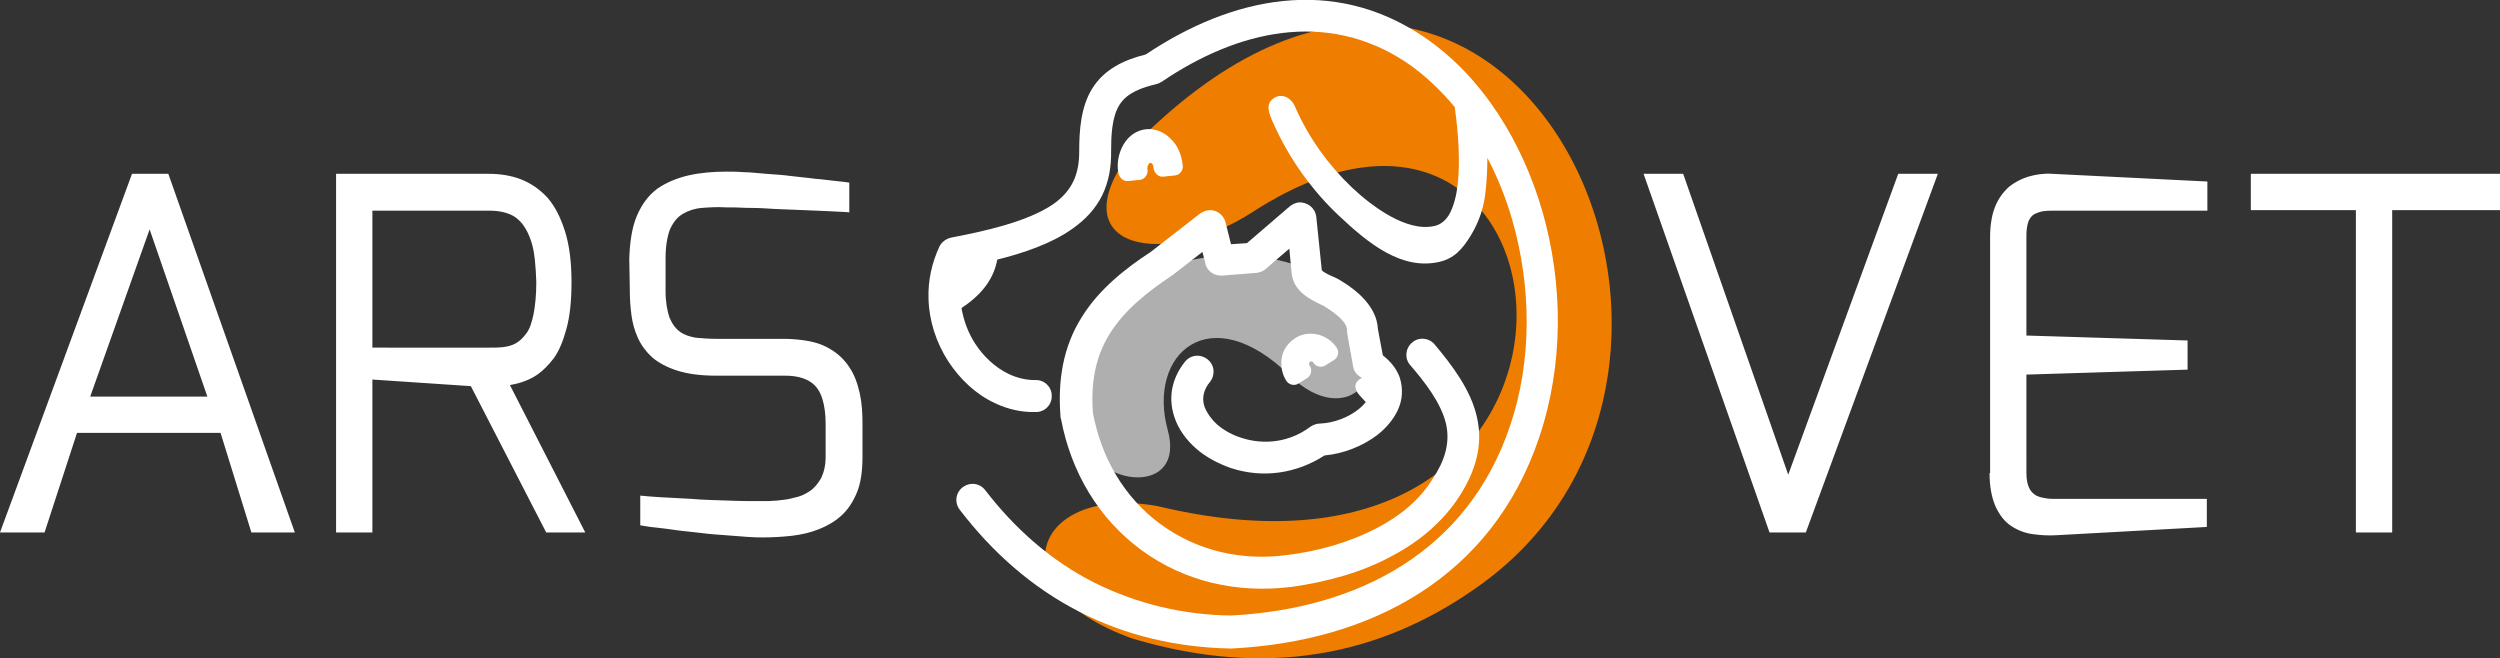
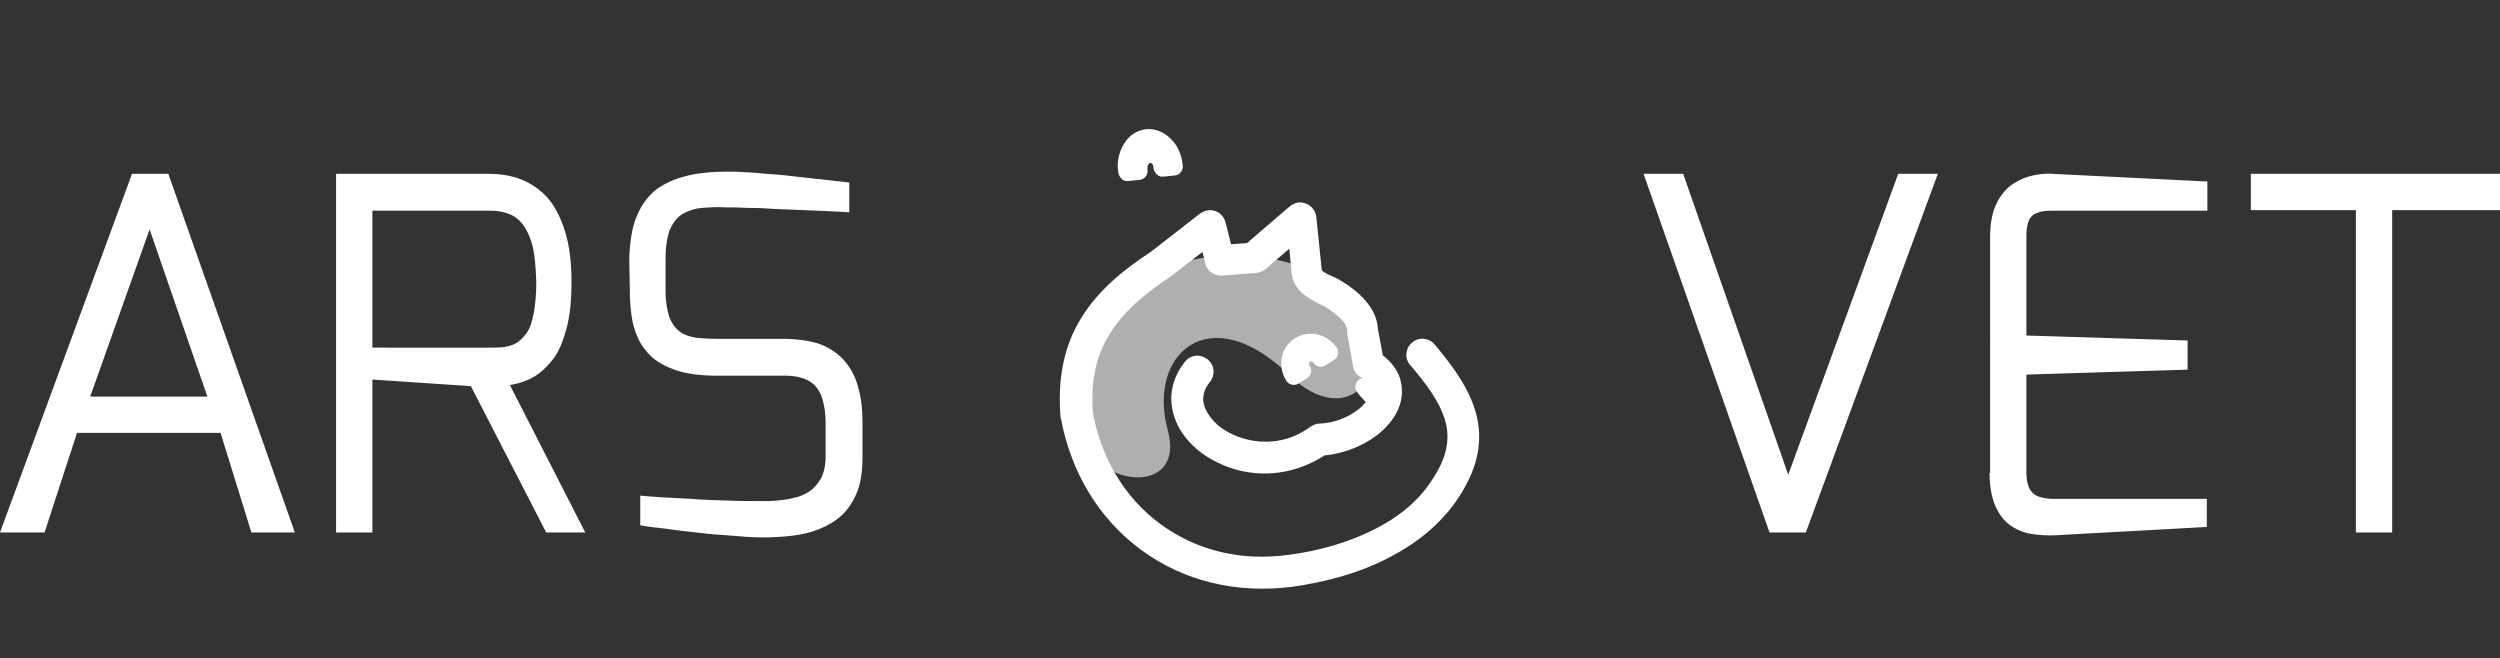
<svg xmlns="http://www.w3.org/2000/svg" xml:space="preserve" id="Warstwa_1" width="454.5" height="119.7" x="0" y="0" style="enable-background:new 0 0 454.5 119.7" version="1.0">
  <rect width="100%" height="100%" fill="#333333" stroke="none" />
  <style>.st0{fill-rule:evenodd;clip-rule:evenodd;fill:#fff}</style>
  <path d="M409.2 38.2h19.1v58.6h6.6V38.2h19.6v-6.6h-45.3v6.6zM361.7 86c0 2.5.4 4.5 1.1 6.1.7 1.5 1.6 2.7 2.8 3.5 1.2.8 2.5 1.3 3.9 1.5s2.9.3 4.4.2l27.3-1.5v-5.1h-27.3c-.7 0-1.3 0-1.9-.1s-1.2-.2-1.8-.5c-.5-.3-1-.7-1.3-1.4-.3-.6-.5-1.5-.5-2.7V68.1l29.3-.9v-5.3l-29.3-.9V43.2c0-.6 0-1.2.1-1.8s.2-1.1.5-1.6.7-.9 1.4-1.1c.6-.3 1.5-.4 2.7-.4h28.2V33l-28.2-1.4c-1.5-.1-2.9.1-4.3.5-1.3.4-2.5 1-3.6 1.9-1 .9-1.9 2.1-2.5 3.6s-.9 3.4-.9 5.5V86h-.1zm-62.9-54.4 22.9 65.2h6.6l24-65.2h-7.2l-20 54.7L306 31.6h-7.2zM114.5 52.8c0 1.5.1 3 .3 4.5.2 1.5.6 2.9 1.2 4.2s1.5 2.5 2.6 3.5c1.2 1 2.7 1.8 4.6 2.4s4.3.9 7.1.9h12.5c1.9 0 3.4.4 4.5 1.1s1.8 1.8 2.2 3.1c.4 1.3.6 2.8.6 4.5v6c0 1.6-.3 2.8-.8 3.9-.6 1-1.2 1.8-2.1 2.4-.9.6-1.8 1-2.9 1.2-1 .3-2 .4-3 .5s-1.8.1-2.6.1c-2.1 0-4.3 0-6.5-.1s-4.4-.1-6.4-.3c-2.1-.1-3.9-.2-5.6-.3-1.6-.1-2.9-.2-3.8-.3v5.4c.7.1 1.6.3 2.8.4 1.1.1 2.4.3 3.9.5 1.4.2 2.9.3 4.4.5s3 .3 4.4.4 2.8.2 3.9.3c1.2.1 2.1.1 2.9.1 1.8 0 3.5-.1 5.3-.3 1.7-.2 3.4-.6 4.9-1.2s2.9-1.4 4.1-2.5c1.2-1.1 2.1-2.5 2.8-4.2s1-3.9 1-6.4V77c0-1.9-.1-3.7-.5-5.5s-1-3.5-2-4.9c-1-1.5-2.4-2.7-4.2-3.6-1.8-.9-4.2-1.3-7.2-1.4h-12.7c-1.3 0-2.6-.1-3.7-.2-1.1-.2-2.1-.5-2.9-1.1s-1.4-1.4-1.9-2.6c-.4-1.2-.7-2.8-.7-4.8V47c0-2.2.3-4 .8-5.3.6-1.3 1.3-2.2 2.3-2.8s2.2-1 3.5-1.1 2.8-.2 4.4-.1h1.3c.8 0 1.9.1 3.3.1s2.9.1 4.5.2c1.7.1 3.3.1 5 .2 1.7.1 3.2.1 4.7.2 1.4.1 2.7.1 3.6.2v-5.4c-.6-.1-1.4-.2-2.5-.3s-2.3-.3-3.7-.4c-1.4-.2-2.9-.3-4.4-.5s-3-.3-4.5-.4-2.8-.3-4.1-.3c-1.2-.1-2.3-.1-3.1-.1-2.5 0-4.8.2-7 .7-2.1.5-4 1.3-5.6 2.4-1.6 1.2-2.8 2.8-3.7 4.9-.9 2.1-1.3 4.7-1.4 7.9l.1 5.7zM67.7 63.1V38.3H89c1 0 2 .1 3 .4 1 .3 1.9.8 2.7 1.7.8.9 1.5 2.2 2 3.9s.7 4.1.8 7c0 2.3-.2 4.3-.5 5.8s-.7 2.7-1.3 3.5c-.6.8-1.2 1.4-1.9 1.8-.7.4-1.5.6-2.3.7-.8.1-1.6.1-2.5.1H67.7v-.1zm-6.6 33.7h6.6V69l17.9 1.2 13.7 26.6h7.1L92.7 70c.5-.1 1.2-.2 2.1-.5s1.9-.7 2.9-1.4 2-1.7 3-3c1-1.4 1.7-3.2 2.3-5.4.6-2.2.9-5 .9-8.4 0-3.7-.4-6.8-1.2-9.3-.8-2.5-1.8-4.5-3.2-6.1-1.4-1.5-3-2.6-4.8-3.3s-3.8-1-5.9-1H61.1v65.2zM16.4 72.1l10.8-30.4 10.5 30.4H16.4zM0 96.8h8.1L14 78.7h26.1l5.6 18.1h7.9l-23-65.2H24L0 96.8z" class="st0" />
  <path d="M234.5 68.3c-14.6-14.3-26-3.9-22.2 9.9 3.3 12-12.9 10.5-15.5 1.2-9.8-34.8 37-40.1 48.2-24.9 10.2 13.9-.1 23.9-10.5 13.8z" style="fill-rule:evenodd;clip-rule:evenodd;fill:#afafaf" />
-   <path d="M227.8 38.5c61.1-39.4 72.4 75.1-17.4 53.5-22.4-4-29.8 15.1-4.5 24.1 24.2 7.2 45 3.3 63-9.6 56.1-39.9 5.3-146-60.7-82.1-18 20.2 2.2 25.4 19.6 14.1z" style="fill-rule:evenodd;clip-rule:evenodd;fill:#ef7d00" />
  <path d="M209.1 29.6c.1 0 .2.1.3.1.2.2.3.5.3.8.1.9.9 1.8 1.9 1.6l2-.2c1-.1 1.6-1.1 1.4-2-.2-1.8-.9-3.5-2.2-4.7-1.2-1.2-2.8-1.9-4.5-1.7-1.7.2-3.1 1.2-4 2.7s-1.3 3.4-1 5.1c.1.9.9 1.8 1.9 1.6l2-.2c1-.1 1.6-1.1 1.4-2 0-.3 0-.6.2-.8.1-.2.2-.3.3-.3zm29.3 36.1c.2 0 .3.1.4.3.5.7 1.5.9 2.2.4l1.6-1c.7-.5.9-1.5.4-2.2-.8-1.2-2.1-2.1-3.5-2.4-1.4-.3-3-.1-4.2.8-1.2.8-2.1 2.1-2.3 3.6-.2 1.4.1 2.9.9 4.1.5.7 1.5.9 2.2.4l1.6-1c.7-.5.9-1.5.4-2.2-.1-.1-.1-.3-.1-.5 0-.1.1-.2.1-.2.1-.1.2-.1.3-.1z" class="st0" />
-   <path d="M280.4 38.4c-3.6-12.4-10.8-24.5-21.7-31.8-16.4-11-34.7-7.2-50.4 3.3-4 1-7.6 2.7-9.8 6.3-2 3.3-2.3 7.5-2.3 11.3v.1c0 4.1-1.3 7.1-4.7 9.5-4.8 3.3-12.9 5-18.6 6.1-.9.2-1.7.8-2.1 1.6-1.4 3-2.1 6.2-2 9.5.1 4 1.4 8 3.6 11.4 2.1 3.2 5 6 8.5 7.6 2.3 1.1 4.9 1.7 7.5 1.6 1.6 0 2.9-1.4 2.8-3 0-1.6-1.4-2.9-3-2.8-1.7 0-3.3-.4-4.8-1.1-2.5-1.2-4.6-3.2-6.1-5.5-1.3-2-2.1-4.2-2.5-6.5 3.2-2.1 5.8-4.9 6.5-8.8 4.8-1.2 9.8-2.9 13.5-5.5 5.1-3.5 7.3-8.1 7.2-14.3 0-2.5.1-6.1 1.5-8.3 1.4-2.3 4.2-3.2 6.7-3.8.4-.1.8-.3 1.1-.5 13.6-9.2 29.8-13.1 44.3-3.5 3.4 2.3 6.3 5.1 8.9 8.2v.2c.6 4.4 1 9.4.5 13.9-.2 1.8-.7 4-1.6 5.5-.7 1.1-1.6 1.8-2.7 2-5 1.1-11.3-3.6-14.9-7-4.2-4-7.9-9-10.4-14.8-.8-1.7-2.5-2.4-3.9-1.4s-.9 2.5-.1 4.3c2.9 6.6 7.2 12.5 12 17 5.3 5 11.4 10 18.3 8.4 2.6-.6 4.1-2.2 5.7-4.8 1.5-2.5 2.4-5.1 2.7-8.2.2-1.9.3-3.9.3-5.9 1.9 3.6 3.4 7.4 4.5 11.2 3.5 12.1 3.7 25.6-.4 37.6-7.7 22.8-27.6 33.2-50.7 34.4-8.6-.1-17.1-2.1-24.9-6-7.9-4-14.4-9.8-19.8-16.8-1-1.3-2.8-1.5-4.1-.5s-1.5 2.8-.5 4.1c5.9 7.7 13.1 14.1 21.7 18.5 8.5 4.4 17.9 6.5 27.4 6.7h.3c25.6-1.3 47.4-13.1 55.9-38.3 4.5-13.3 4.4-28 .6-41.2z" class="st0" />
  <path d="M196.7 57.6c-3.5 5.5-4.4 11.7-3.9 18.1 0 .2 0 .3.1.5 1.8 9.5 6.7 18 14.6 23.8 7.9 5.8 17.5 7.9 27.2 6.7h.1c6.3-.9 12.8-2.6 18.4-5.7 4.9-2.6 9.2-6.2 12.2-10.9 2.8-4.4 4.3-9.1 3.1-14.3-1.1-4.9-4.5-9.4-7.7-13.2-1-1.2-2.9-1.4-4.1-.3-1.2 1-1.4 2.9-.3 4.1 2.5 2.9 5.6 6.8 6.5 10.7.8 3.6-.4 6.9-2.4 9.9-2.4 3.9-6 6.8-10 8.9-5.1 2.7-10.8 4.3-16.5 5-8.2 1.1-16.3-.7-23-5.6s-10.8-12.2-12.3-20.2c-.4-5.1.3-10.1 3.1-14.5 2.7-4.3 6.9-7.6 11.1-10.4.1-.1.2-.1.3-.2l5.4-4.2.5 1.9c.2 1.5 1.6 2.5 3.1 2.4l6.3-.5c.6-.1 1.2-.3 1.6-.7l4.3-3.7.4 4.3c.3 3.3 2.9 4.7 5.6 6 .2.1.3.1.4.2 1.1.7 2.3 1.5 3.2 2.5.5.5.9 1.2.9 1.9v.4l1.1 6.1c.1.8.6 1.5 1.3 1.9.1.1.2.1.3.2-1.4.7-1.6 1.9-.4 3.2l1.1 1.2c-.4.5-.8.9-1.3 1.3-1.9 1.5-4.5 2.5-7 2.6-.6 0-1.2.2-1.8.6-3.6 2.7-8.2 3.4-12.5 2-1.6-.5-3.1-1.3-4.4-2.4-1-.9-1.8-2-2.3-3.2-.6-1.7-.1-3.3 1-4.6 1-1.3.8-3.1-.5-4.1s-3.1-.8-4.1.5c-2.3 2.9-3.1 6.4-1.9 10 .7 2.2 2.2 4.2 3.9 5.7 1.8 1.6 4.1 2.8 6.4 3.6 5.8 1.9 11.9 1 17-2.3 3.4-.3 7-1.7 9.7-3.8 1.5-1.2 2.8-2.7 3.6-4.4.9-1.9 1-3.9.4-5.9-.6-1.7-1.7-3-3.1-4.1l-.9-4.8c-.1-2-1-3.7-2.3-5.2s-3.1-2.8-4.8-3.8c-.1 0-.1-.1-.2-.1l-.6-.3c-.5-.2-2.1-.9-2.3-1.3l-1-9.7c-.2-1.6-1.6-2.7-3.2-2.6-.6.1-1.1.3-1.6.7l-7.8 6.7-2.9.2-1-4c-.4-1.5-1.9-2.5-3.5-2.1-.4.1-.8.3-1.1.5l-9 7c-4.6 3-9.4 6.8-12.5 11.8z" class="st0" />
</svg>